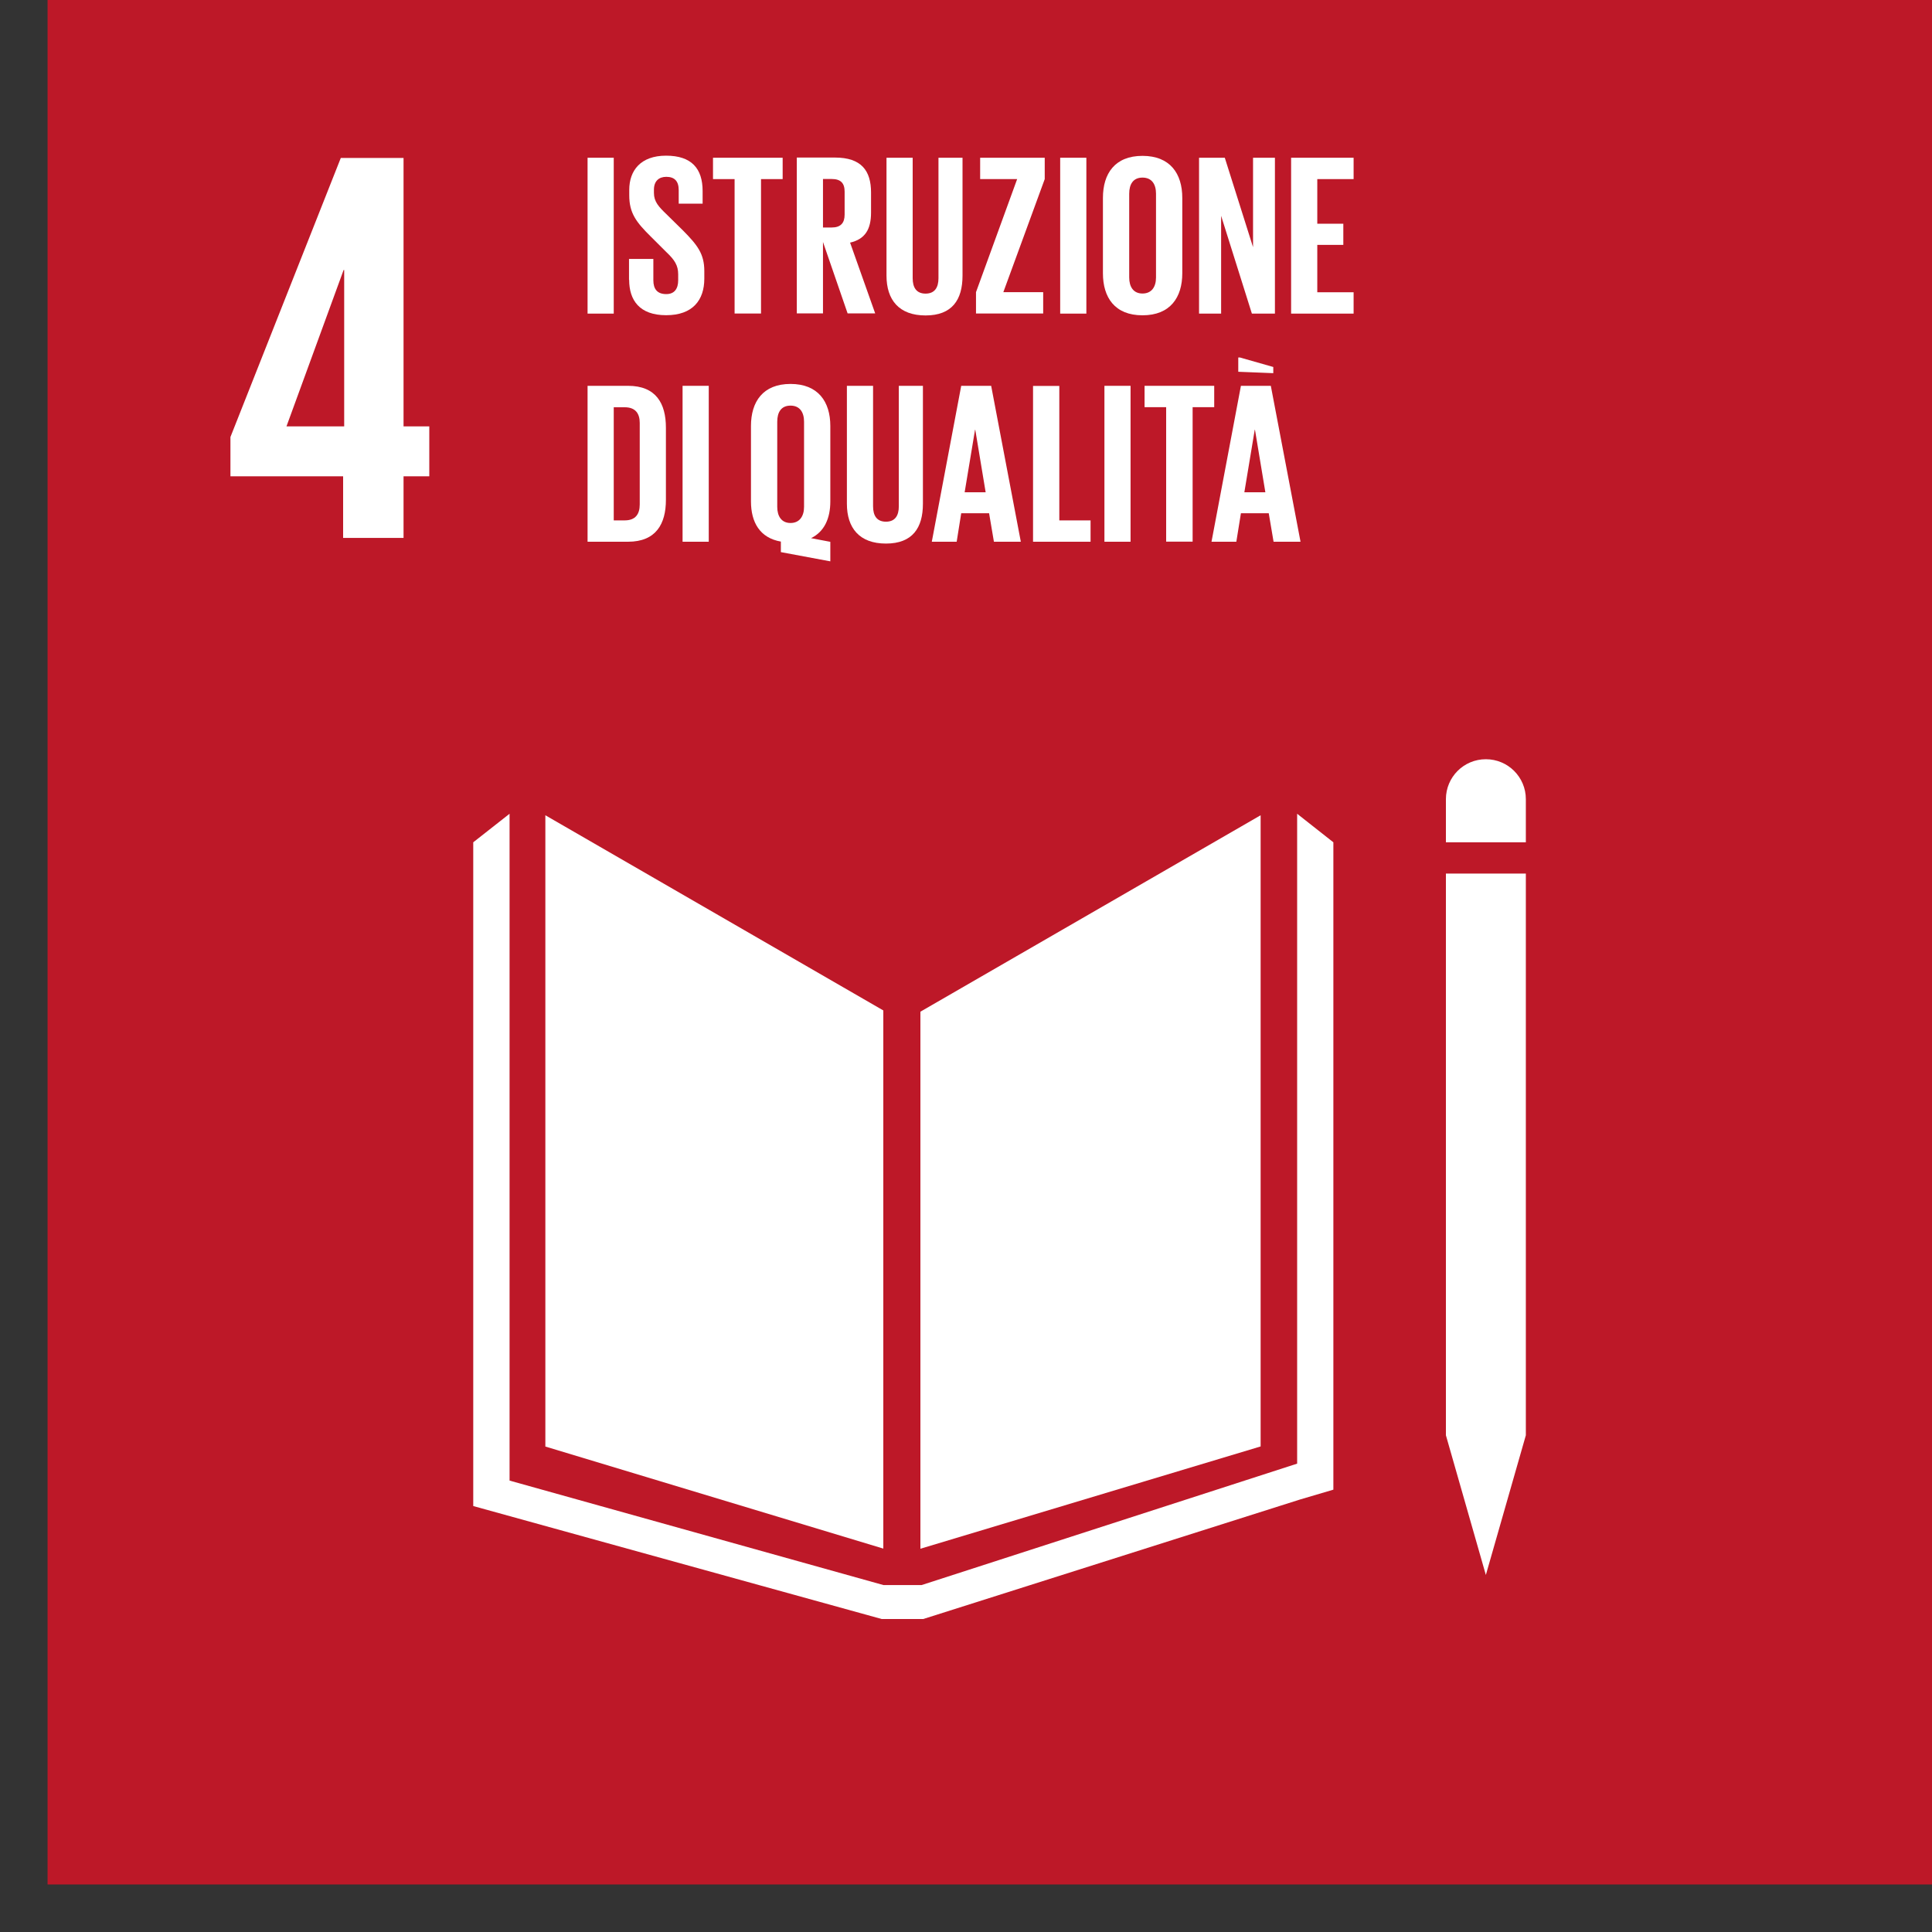
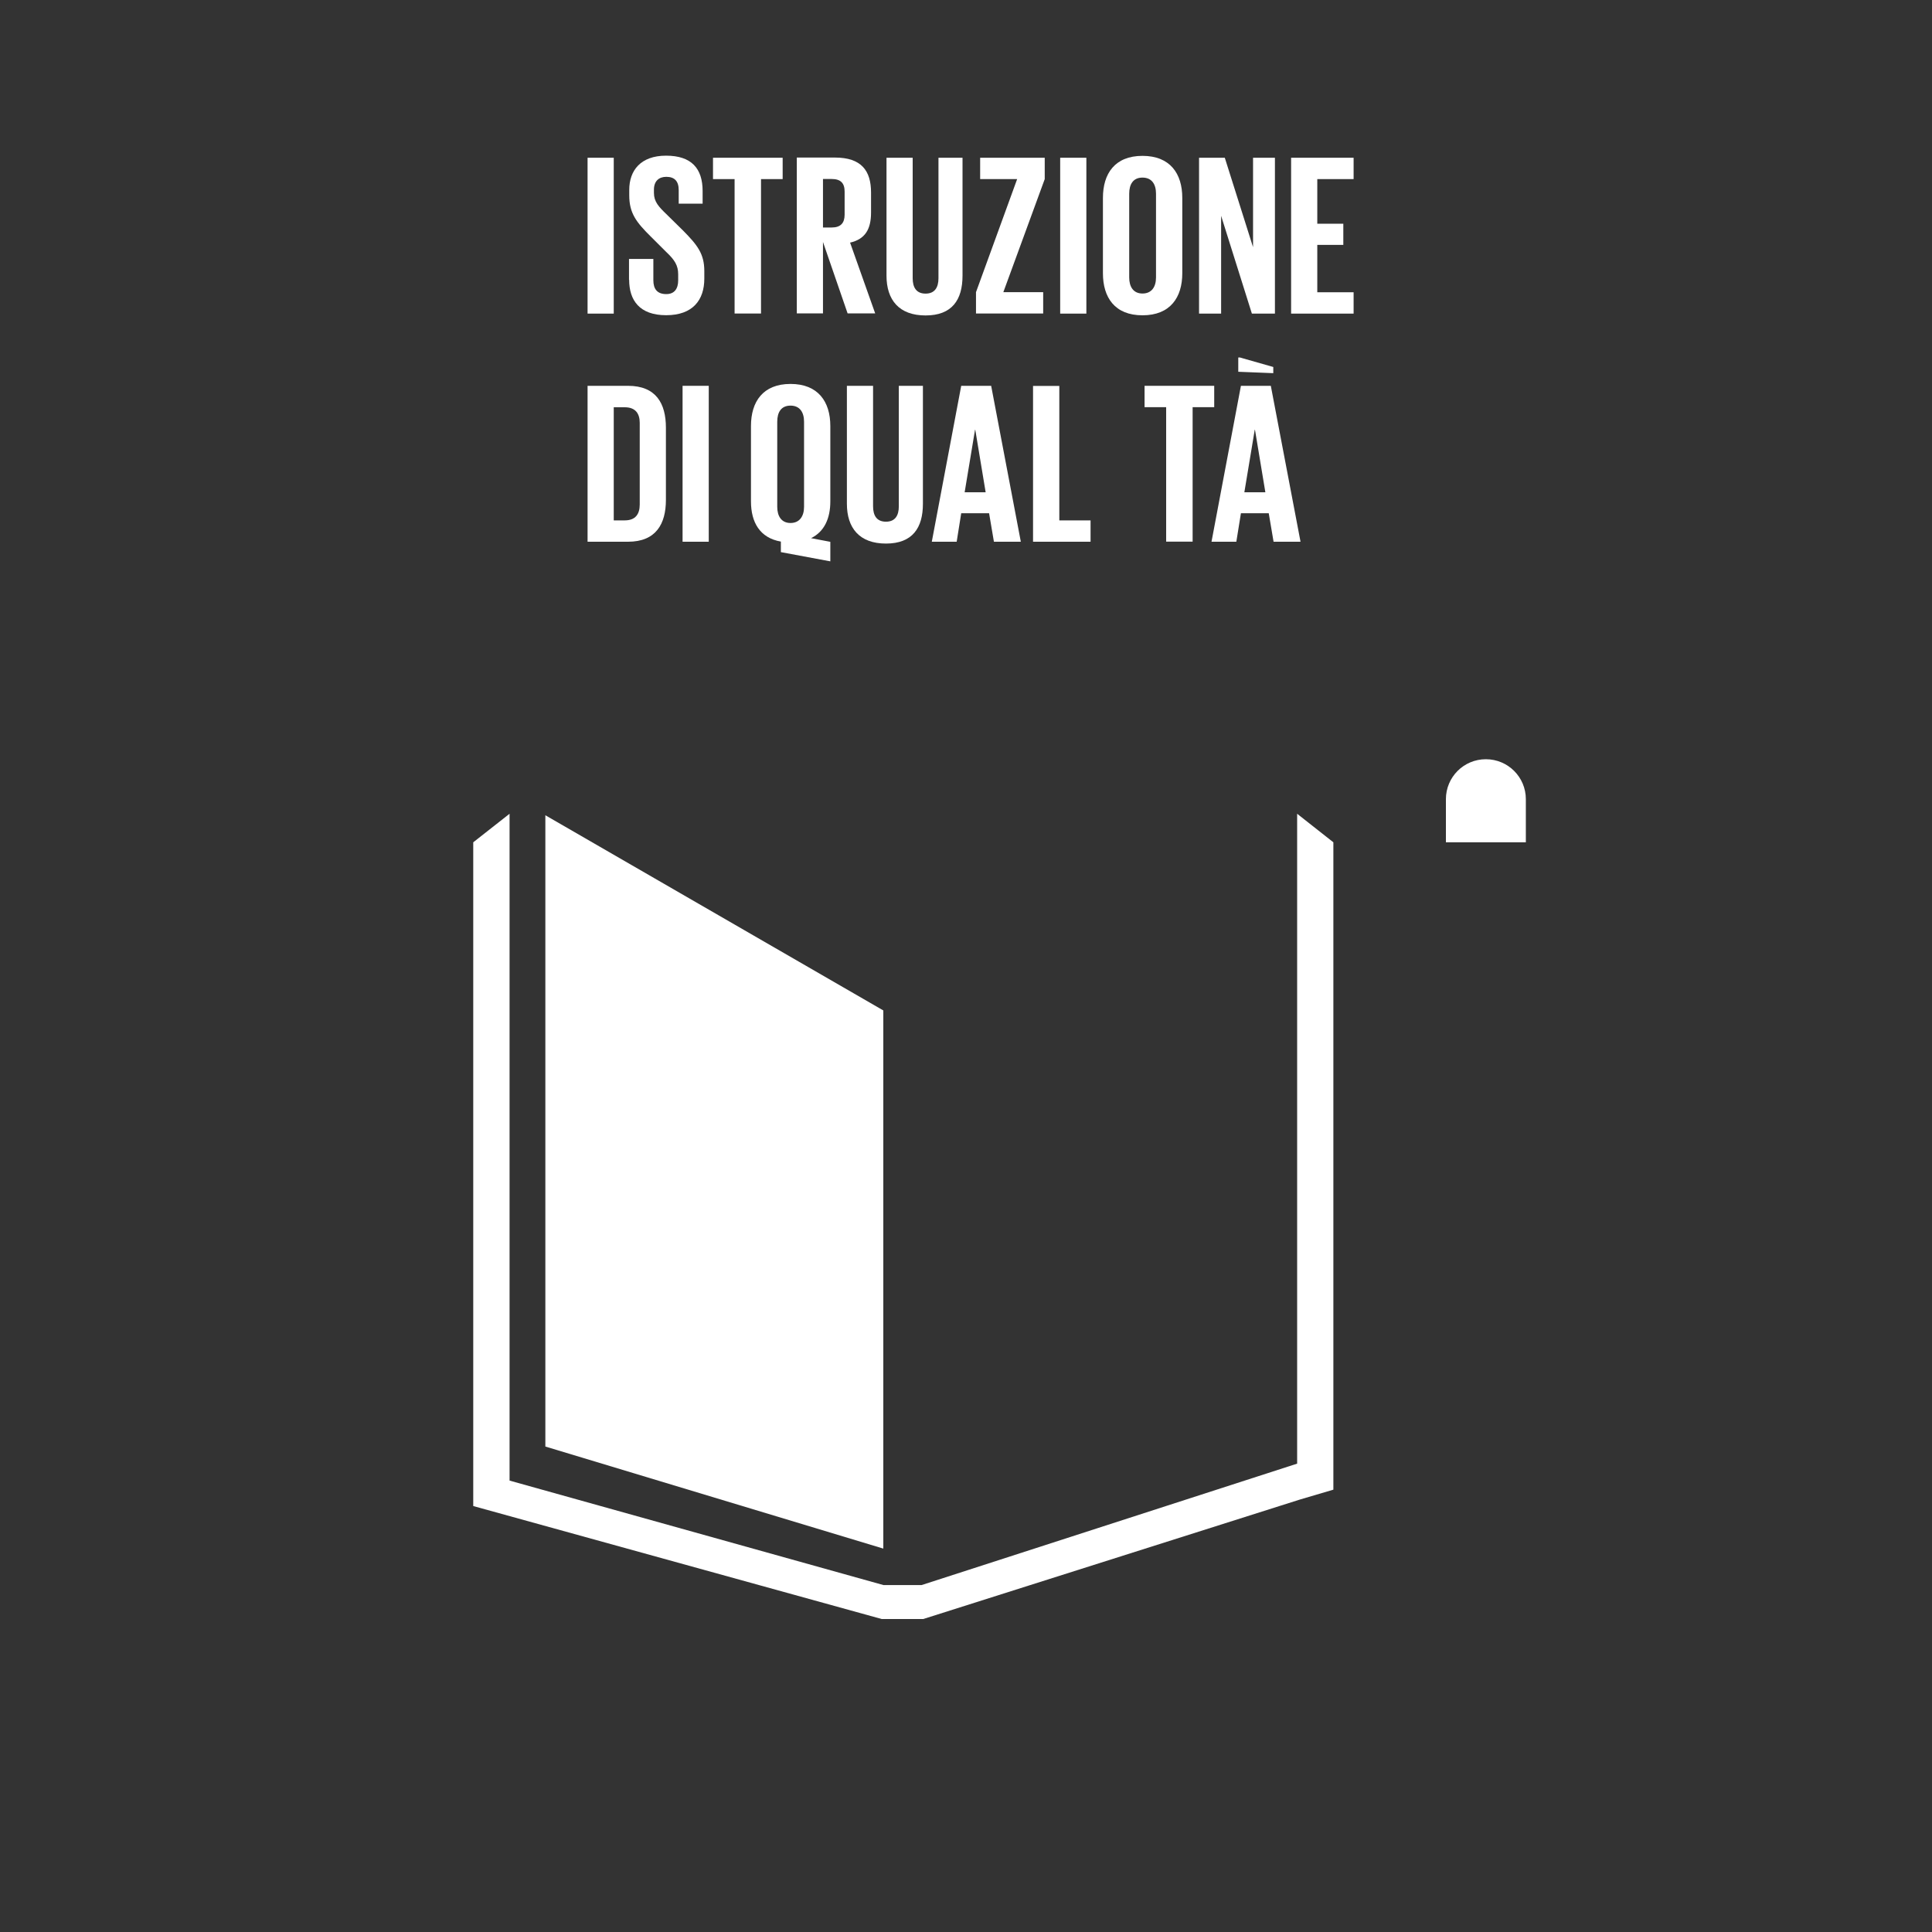
<svg xmlns="http://www.w3.org/2000/svg" width="40" height="40" viewBox="0 0 40 40" fill="none">
  <rect x="0" y="0" width="40" height="40" fill="#333333" stroke="none" />
-   <path d="M40.001 0H0.985V39.016H40.001V0Z" fill="#BD1828" />
-   <path d="M7.102 11.137H8.355V9.861H8.888V8.828H8.355V3.27H7.056L4.771 9.048V9.861H7.104V11.137H7.102ZM5.931 8.828L7.114 5.59H7.126V8.828H5.931Z" fill="white" />
  <path d="M18.288 20.92L11.291 16.879V29.949L18.288 32.062V20.92Z" fill="white" />
-   <path d="M19.056 20.946V32.065L26.1 29.947V16.879L19.056 20.946Z" fill="white" />
+   <path d="M19.056 20.946V32.065V16.879L19.056 20.946Z" fill="white" />
  <path d="M31.591 16.546C31.591 16.089 31.221 15.719 30.763 15.719C30.305 15.719 29.936 16.089 29.936 16.546V17.439H31.591V16.546Z" fill="white" />
-   <path d="M30.142 29.716H29.936L30.763 32.608L31.591 29.716H31.386H31.591V18.086H31.386H31.18H30.963H30.55H30.347H30.142H29.936V29.716H30.142Z" fill="white" />
  <path d="M27.606 17.439L26.856 16.848V30.303L19.081 32.817H18.721H18.651H18.291L10.55 30.654V16.848L9.798 17.439V31.181L18.255 33.52H18.651H18.721H19.115L26.918 31.045L27.606 30.842V17.439Z" fill="white" />
  <path d="M12.165 3.266H12.707V6.493H12.165V3.266Z" fill="white" />
  <path d="M13.023 5.795V5.361H13.527V5.803C13.527 5.984 13.608 6.089 13.794 6.089C13.966 6.089 14.041 5.975 14.041 5.803V5.679C14.041 5.494 13.966 5.38 13.799 5.222L13.48 4.904C13.171 4.599 13.028 4.413 13.028 4.042V3.931C13.028 3.532 13.262 3.223 13.79 3.223C14.318 3.223 14.547 3.489 14.547 3.956V4.217H14.052V3.937C14.052 3.751 13.966 3.661 13.795 3.661C13.644 3.661 13.539 3.747 13.539 3.928V3.995C13.539 4.176 13.639 4.281 13.795 4.432L14.143 4.774C14.439 5.074 14.582 5.255 14.582 5.612V5.769C14.582 6.211 14.344 6.526 13.792 6.526C13.24 6.526 13.026 6.216 13.026 5.793L13.023 5.795Z" fill="white" />
  <path d="M14.762 3.266H16.204V3.708H15.756V6.491H15.209V3.708H14.762V3.266Z" fill="white" />
  <path d="M17.039 5.01V6.489H16.497V3.262H17.287C17.834 3.262 18.034 3.534 18.034 3.986V4.401C18.034 4.748 17.91 4.953 17.6 5.023L18.12 6.489H17.549L17.039 5.01ZM17.039 3.706V4.71H17.22C17.406 4.71 17.487 4.616 17.487 4.444V3.967C17.487 3.792 17.406 3.706 17.22 3.706H17.039Z" fill="white" />
  <path d="M19.928 3.266V5.707C19.928 6.206 19.713 6.531 19.163 6.531C18.612 6.531 18.354 6.208 18.354 5.707V3.266H18.896V5.76C18.896 5.951 18.972 6.079 19.163 6.079C19.354 6.079 19.43 5.95 19.43 5.76V3.266H19.93H19.928Z" fill="white" />
  <path d="M20.773 6.049H21.598V6.491H20.207V6.049L21.059 3.708H20.293V3.266H21.63V3.708L20.773 6.049Z" fill="white" />
  <path d="M21.95 3.266H22.492V6.493H21.95V3.266Z" fill="white" />
  <path d="M22.835 5.658V4.097C22.835 3.593 23.083 3.227 23.654 3.227C24.225 3.227 24.478 3.593 24.478 4.097V5.658C24.478 6.156 24.23 6.528 23.654 6.528C23.078 6.528 22.835 6.156 22.835 5.658ZM23.934 5.744V4.011C23.934 3.817 23.849 3.677 23.654 3.677C23.46 3.677 23.379 3.815 23.379 4.011V5.744C23.379 5.938 23.465 6.077 23.654 6.077C23.843 6.077 23.934 5.94 23.934 5.744Z" fill="white" />
  <path d="M25.282 4.465V6.493H24.825V3.266H25.358L25.943 5.117V3.266H26.396V6.493H25.919L25.281 4.465H25.282Z" fill="white" />
  <path d="M26.731 3.266H28.025V3.708H27.273V4.632H27.812V5.07H27.273V6.051H28.025V6.493H26.731V3.266Z" fill="white" />
  <path d="M13.787 8.855V10.35C13.787 10.846 13.582 11.216 13.003 11.216H12.165V7.988H13.003C13.584 7.988 13.787 8.355 13.787 8.855ZM12.935 10.774C13.159 10.774 13.245 10.641 13.245 10.445V8.756C13.245 8.565 13.159 8.432 12.935 8.432H12.707V10.774H12.935Z" fill="white" />
  <path d="M14.132 7.988H14.674V11.216H14.132V7.988Z" fill="white" />
  <path d="M16.167 11.431V11.213C15.734 11.137 15.548 10.817 15.548 10.38V8.82C15.548 8.316 15.796 7.949 16.367 7.949C16.938 7.949 17.191 8.316 17.191 8.82V10.38C17.191 10.733 17.067 11.008 16.792 11.142L17.191 11.218V11.622L16.167 11.431ZM16.647 10.494V8.732C16.647 8.538 16.561 8.398 16.367 8.398C16.172 8.398 16.092 8.536 16.092 8.732V10.494C16.092 10.685 16.178 10.828 16.367 10.828C16.556 10.828 16.647 10.685 16.647 10.494Z" fill="white" />
  <path d="M19.108 7.988V10.43C19.108 10.928 18.893 11.254 18.343 11.254C17.792 11.254 17.534 10.93 17.534 10.43V7.988H18.076V10.483C18.076 10.674 18.152 10.801 18.343 10.801C18.534 10.801 18.609 10.672 18.609 10.483V7.988H19.11H19.108Z" fill="white" />
  <path d="M19.292 11.216L19.901 7.988H20.521L21.135 11.216H20.578L20.478 10.626H19.901L19.807 11.216H19.292ZM19.974 10.192H20.407L20.192 8.898H20.187L19.972 10.192H19.974Z" fill="white" />
  <path d="M21.39 7.99H21.932V10.774H22.579V11.216H21.388V7.988L21.39 7.99Z" fill="white" />
-   <path d="M22.866 7.988H23.407V11.216H22.866V7.988Z" fill="white" />
  <path d="M23.697 7.988H25.139V8.43H24.692V11.214H24.144V8.43H23.697V7.988Z" fill="white" />
  <path d="M25.083 11.216L25.692 7.988H26.311L26.926 11.216H26.368L26.268 10.626H25.692L25.597 11.216H25.083ZM25.764 10.192H26.198L25.983 8.898H25.978L25.763 10.192H25.764Z" fill="white" />
  <path d="M25.68 7.404L26.362 7.598V7.726L25.637 7.697V7.402H25.68V7.404Z" fill="white" />
</svg>